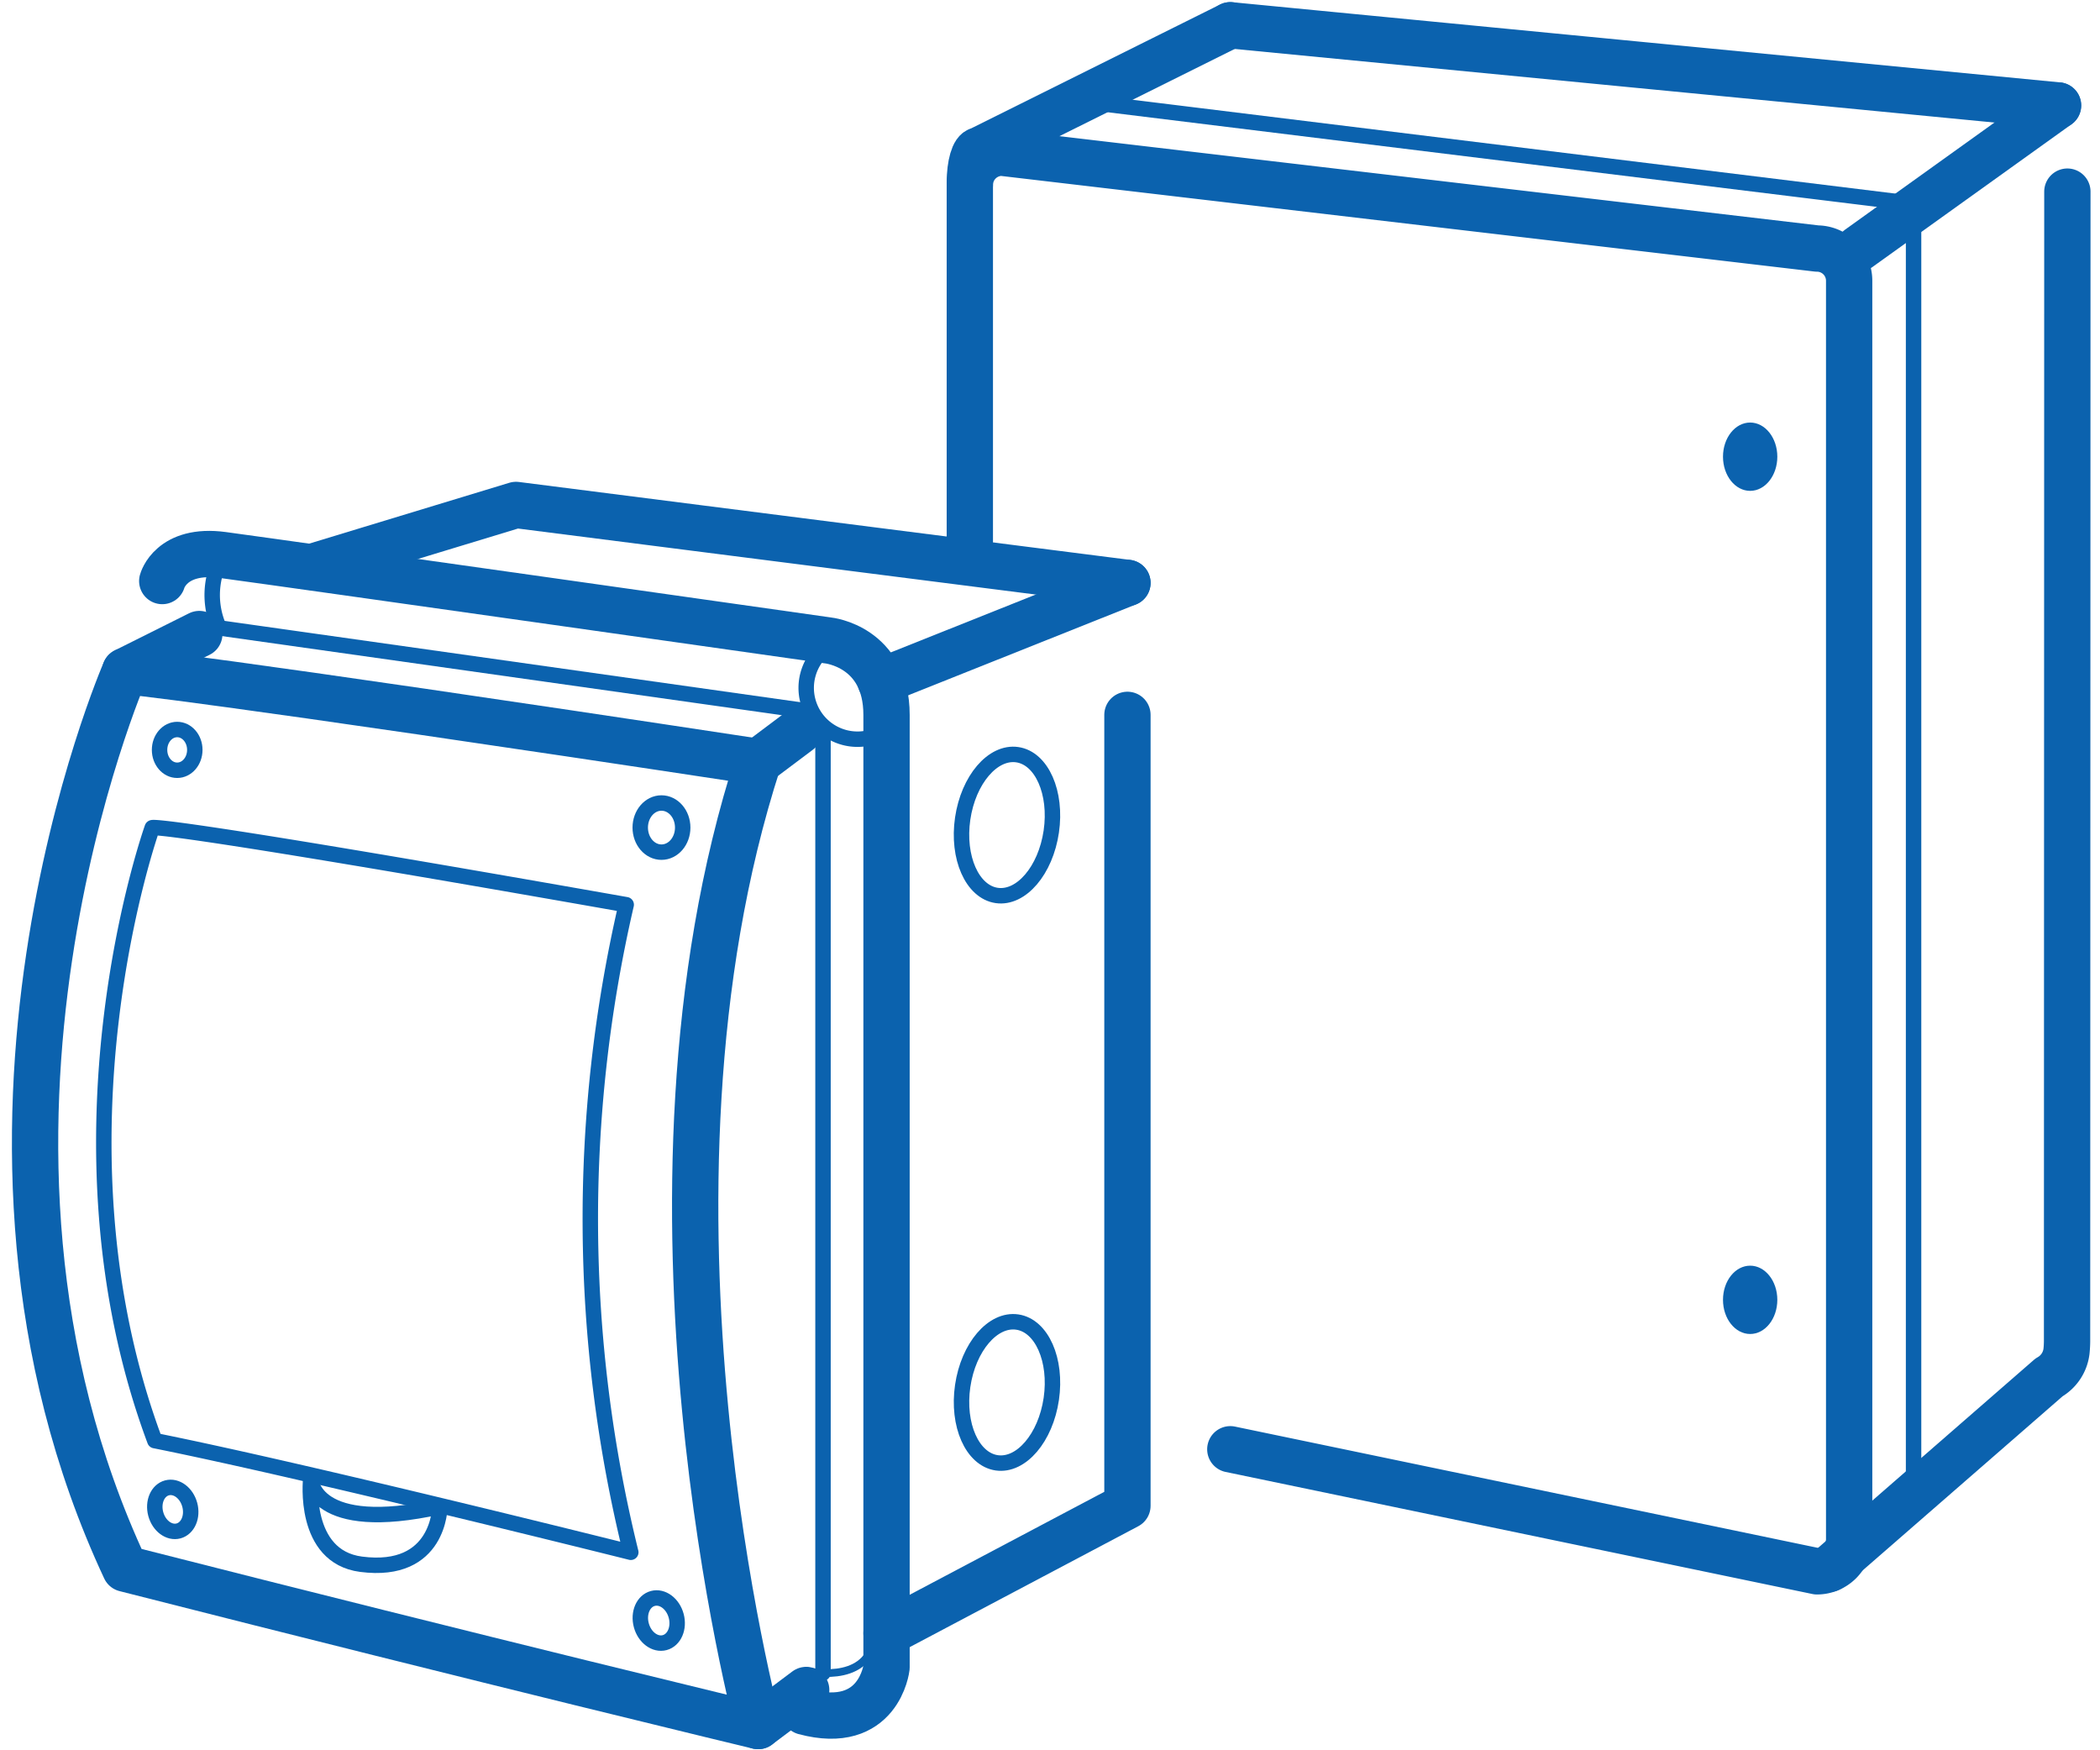
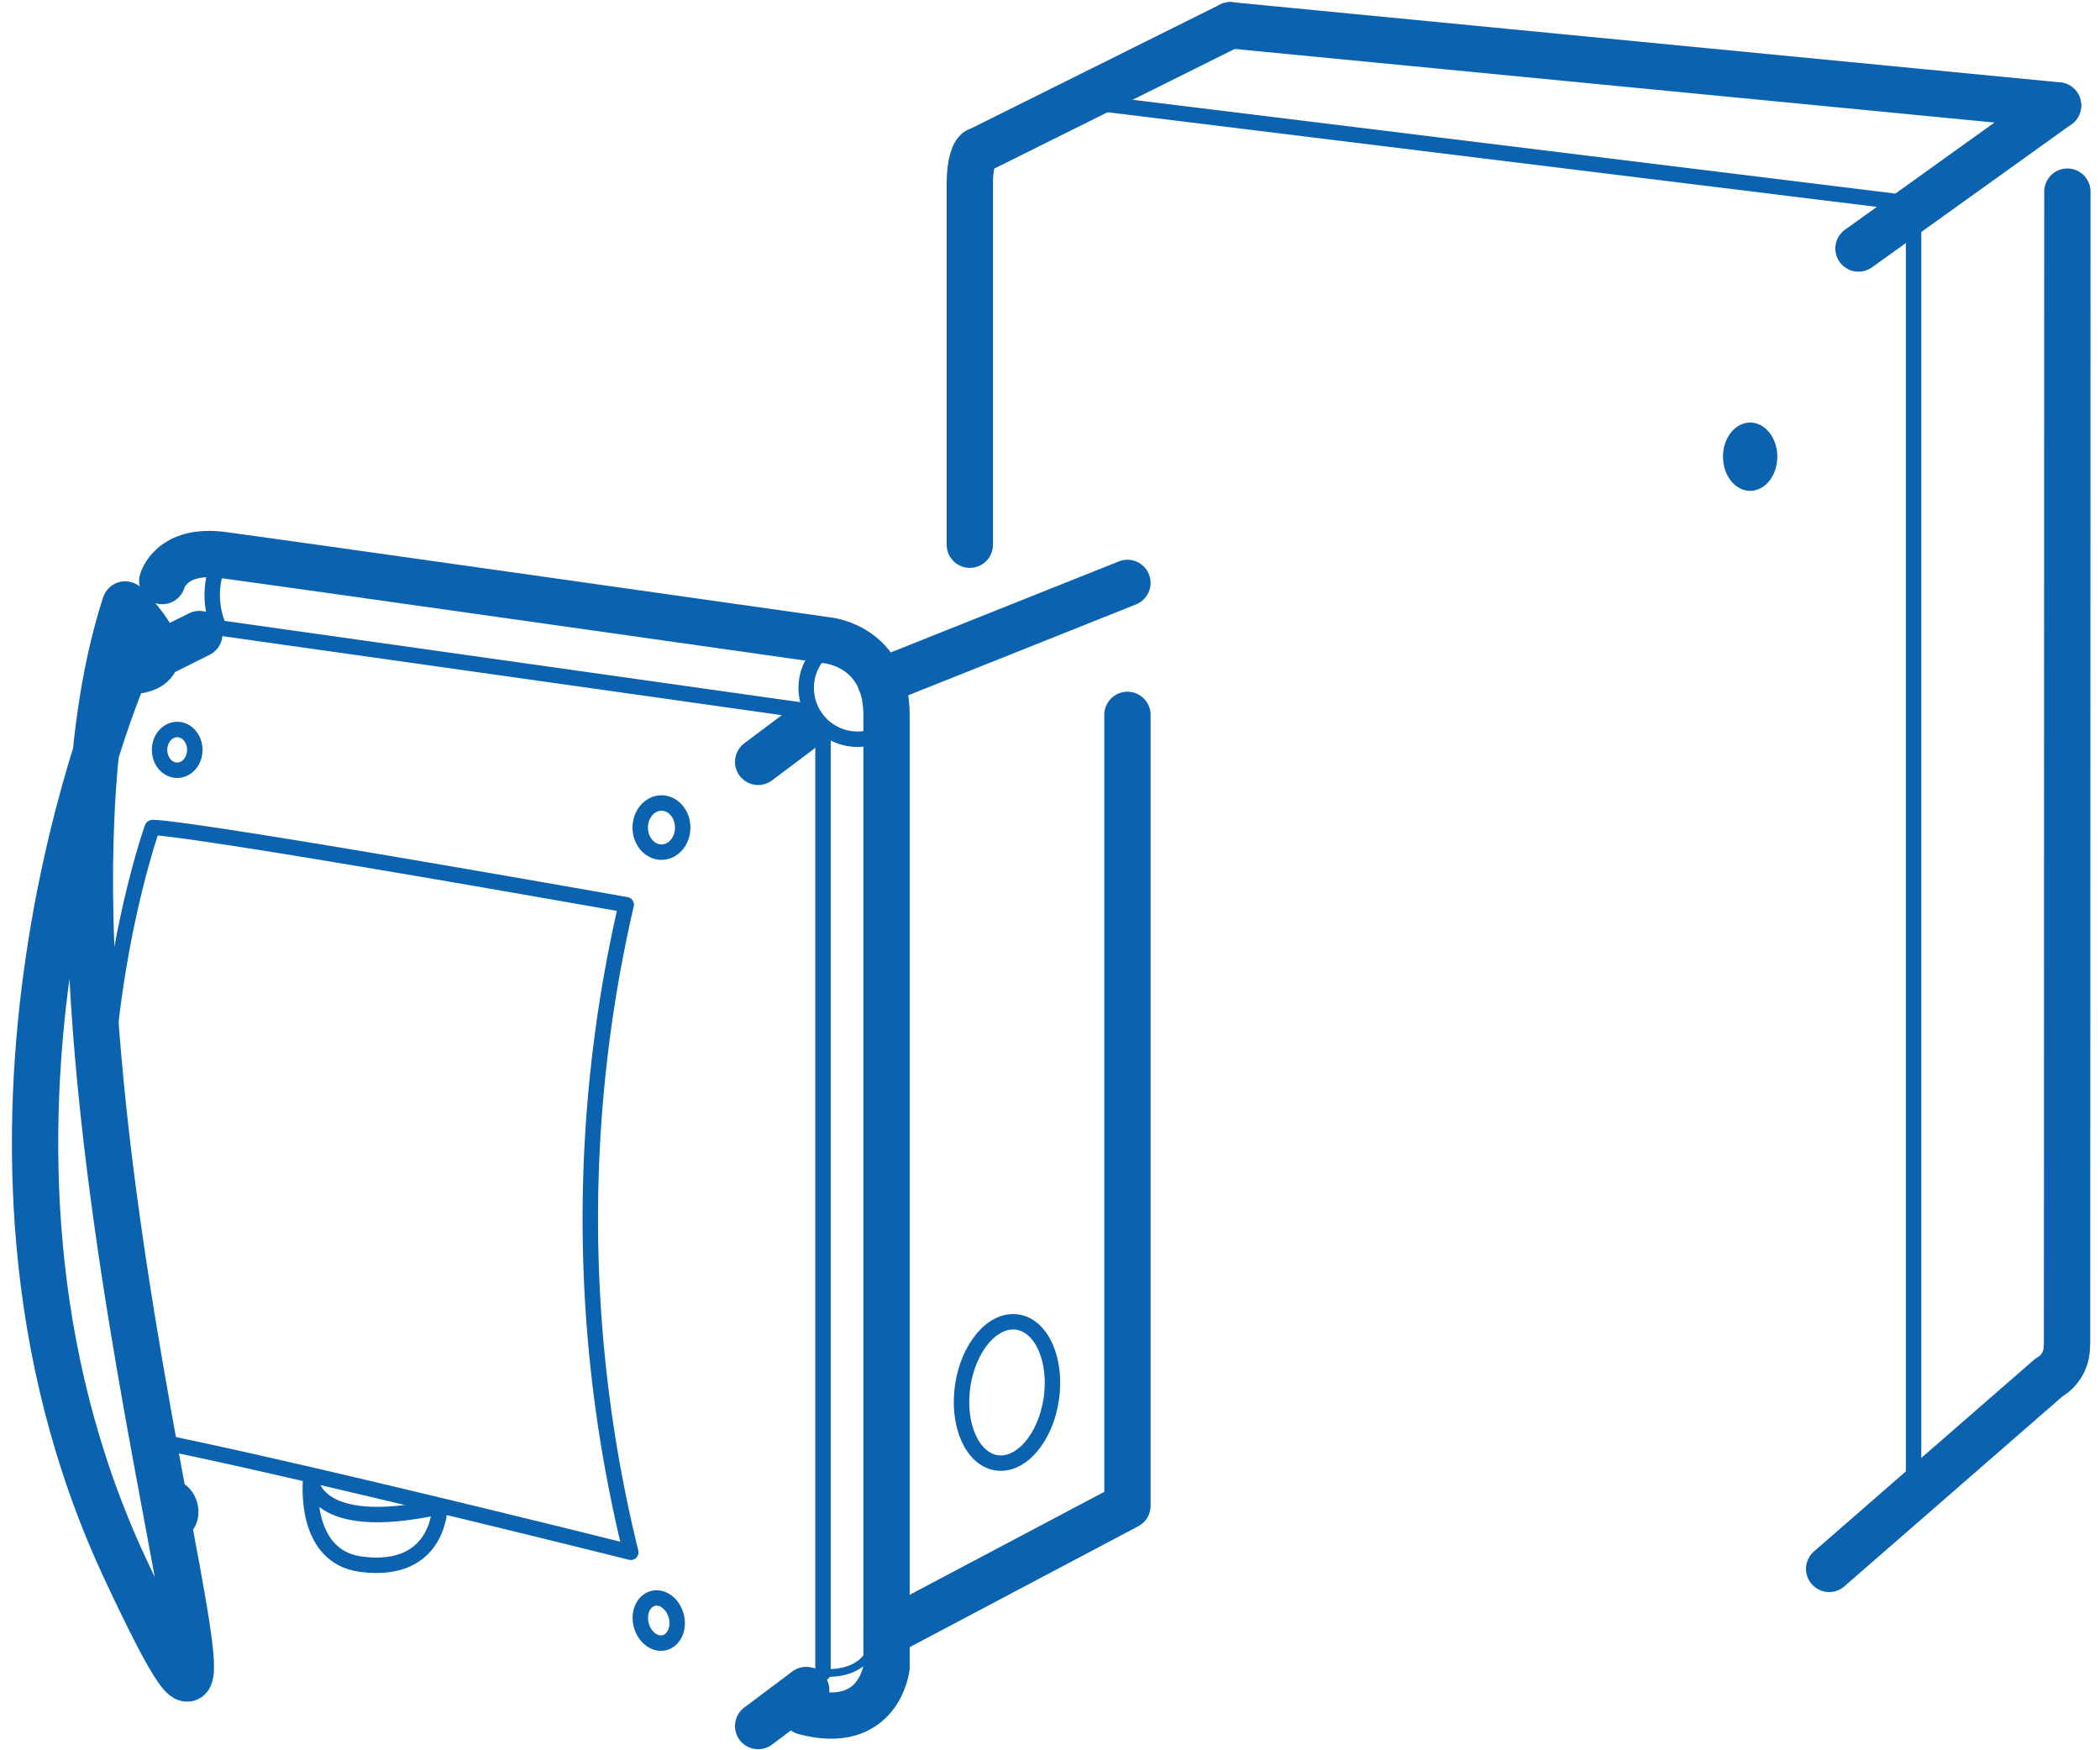
<svg xmlns="http://www.w3.org/2000/svg" viewBox="0 0 136.063 113.386">
  <defs>
    <style>.cls-1,.cls-2,.cls-4{fill:none;stroke:#0b62ae;stroke-linecap:round;stroke-linejoin:round;}.cls-1{stroke-width:3px;}.cls-3{fill:#0b62ae;}.cls-4{stroke-width:0.5px;}</style>
  </defs>
  <g id="Слой_1" data-name="Слой 1">
-     <path class="cls-1" d="M62.837,11.975A2.087,2.087,0,0,1,64.918,9.894l52.811,6.206a2.087,2.087,0,0,1,2.081,2.081V99.712a2.087,2.087,0,0,1-2.081,2.081L79.715,93.886" />
    <line class="cls-1" x1="133.344" y1="6.831" x2="120.415" y2="16.1" />
    <path class="cls-1" d="M118.515,101.635l14.243-12.403a2.25,2.25,0,0,0,1.133-1.683,6.725,6.725,0,0,0,.038-.724l.02-74.41" />
    <path class="cls-1" d="M79.715,1.637,63.443,9.734c-.333,0-.606.936-.606,2.081V35.288" />
    <line class="cls-1" x1="79.715" y1="1.637" x2="133.344" y2="6.831" />
    <line class="cls-2" x1="123.984" y1="96.718" x2="123.984" y2="14.6" />
    <line class="cls-2" x1="123.885" y1="13.178" x2="69.459" y2="6.484" />
    <ellipse class="cls-3" cx="113.396" cy="29.586" rx="1.76" ry="2.213" />
-     <ellipse class="cls-3" cx="113.396" cy="84.205" rx="1.76" ry="2.213" />
    <line class="cls-1" x1="51.754" y1="47.379" x2="49.122" y2="49.354" />
    <line class="cls-1" x1="49.122" y1="111.816" x2="52.235" y2="109.481" />
    <line class="cls-1" x1="8.11" y1="43.474" x2="12.914" y2="41.074" />
    <line class="cls-2" x1="13.544" y1="40.584" x2="52.118" y2="46.032" />
-     <path class="cls-1" d="M8.11,43.474s-13.135,30.041,0,58.146c23.927,6.095,41.012,10.196,41.012,10.196s-9.18-34.171,0-62.462C12.679,43.823,8.11,43.474,8.11,43.474Z" />
+     <path class="cls-1" d="M8.11,43.474s-13.135,30.041,0,58.146s-9.18-34.171,0-62.462C12.679,43.823,8.11,43.474,8.11,43.474Z" />
    <path class="cls-2" d="M9.864,53.623S2.695,73.646,10.03,93.326c9.994,2.006,30.84,7.233,30.84,7.233a90.246,90.246,0,0,1-.297-41.951C9.592,53.142,9.864,53.623,9.864,53.623Z" />
    <path class="cls-2" d="M28.501,97.603s-.014,4.396-5.107,3.731c-3.811-.498-3.262-5.499-3.262-5.499S20.299,99.419,28.501,97.603Z" />
    <line class="cls-2" x1="53.324" y1="47.379" x2="53.324" y2="108.379" />
    <path class="cls-1" d="M10.512,37.641s.565-2.139,3.923-1.687c4.938.665,39.227,5.536,39.227,5.536s3.778.391,3.778,4.82V108.02s-.477,4.169-5.319,2.866" />
    <polyline class="cls-1" points="73.049 46.31 73.049 97.546 57.44 105.802" />
    <line class="cls-1" x1="57.055" y1="44.142" x2="73.049" y2="37.761" />
-     <polyline class="cls-1" points="20.222 36.727 33.434 32.711 73.049 37.761" />
-     <ellipse class="cls-2" cx="65.244" cy="53.449" rx="4.608" ry="2.901" transform="translate(2.92 110.276) rotate(-81.683)" />
    <ellipse class="cls-2" cx="65.244" cy="90.203" rx="4.608" ry="2.901" transform="translate(-33.447 141.714) rotate(-81.683)" />
    <ellipse class="cls-2" cx="11.48" cy="48.579" rx="1.142" ry="1.32" />
    <ellipse class="cls-2" cx="42.858" cy="53.612" rx="1.376" ry="1.592" />
    <ellipse class="cls-2" cx="42.682" cy="104.981" rx="1.17" ry="1.481" transform="translate(-25.698 14.61) rotate(-14.988)" />
    <ellipse class="cls-2" cx="11.193" cy="97.781" rx="1.141" ry="1.444" transform="translate(-24.907 6.221) rotate(-14.988)" />
    <path class="cls-2" d="M14.435,35.954a5.248,5.248,0,0,0-.275,4.63" />
    <path class="cls-4" d="M52.235,108.239s3.828.943,4.405-1.98" />
    <path class="cls-2" d="M53.209,42.213a3.323,3.323,0,0,0,4.7,4.7" />
  </g>
</svg>